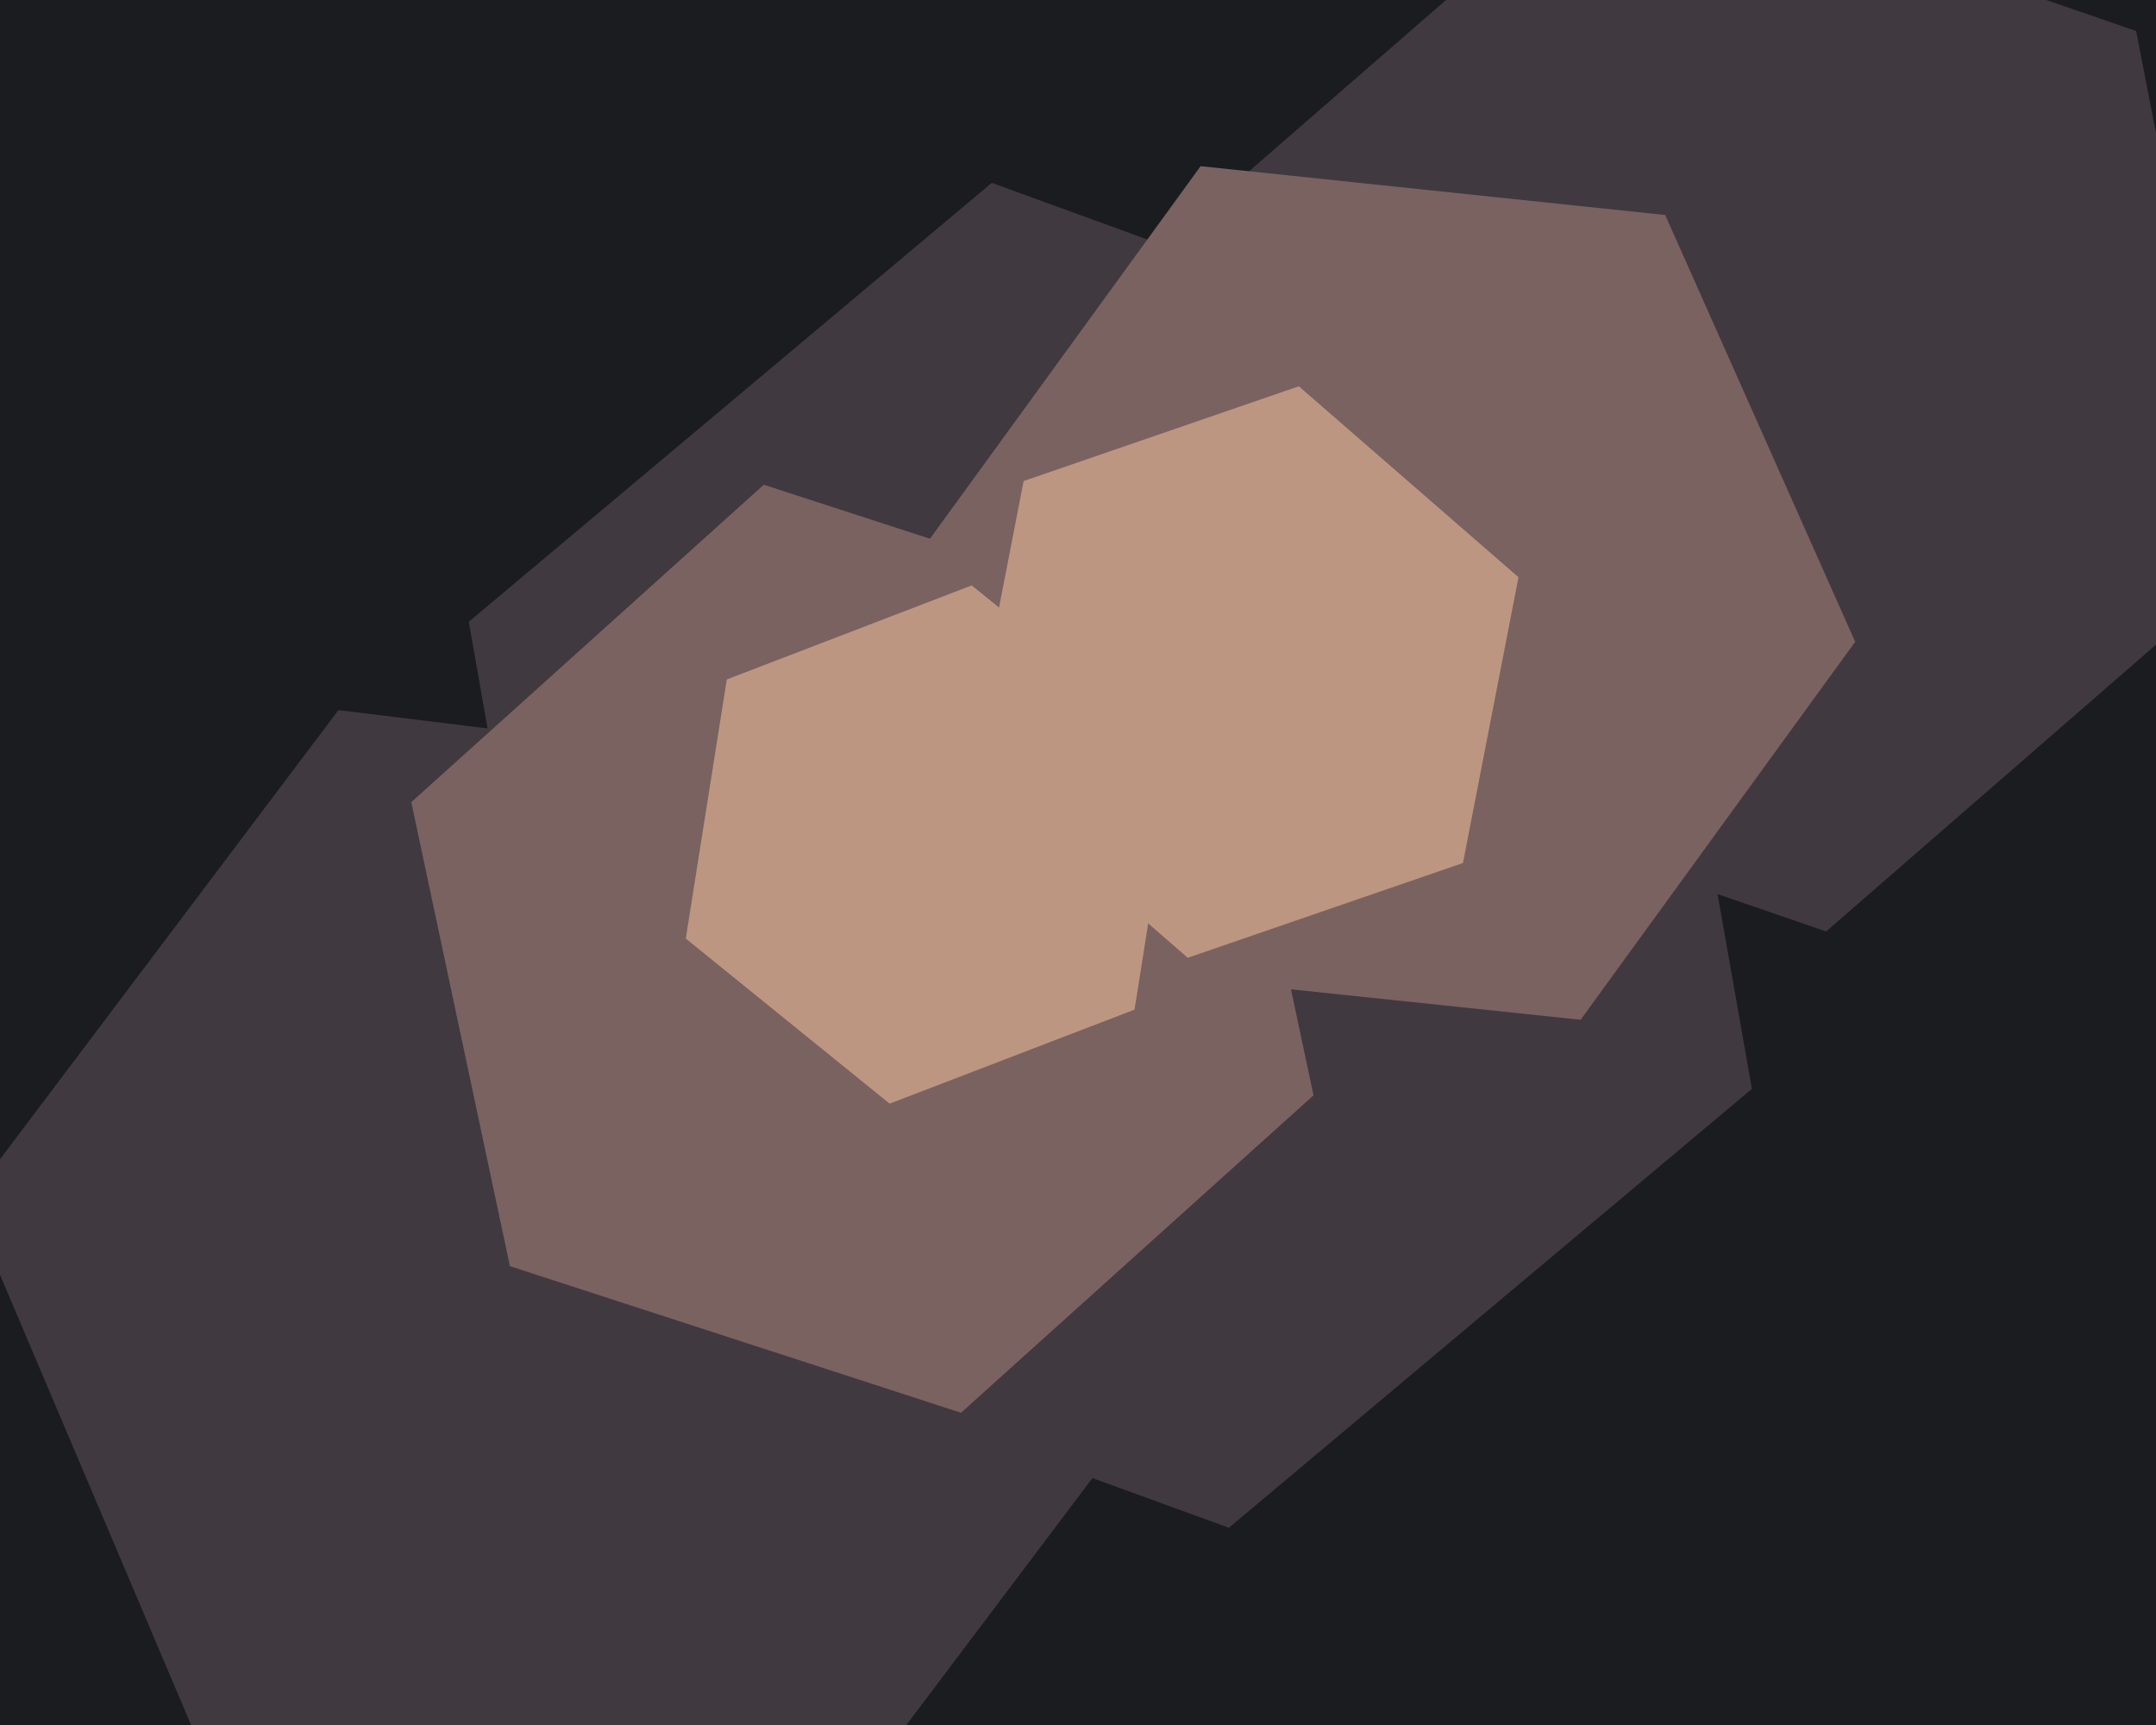
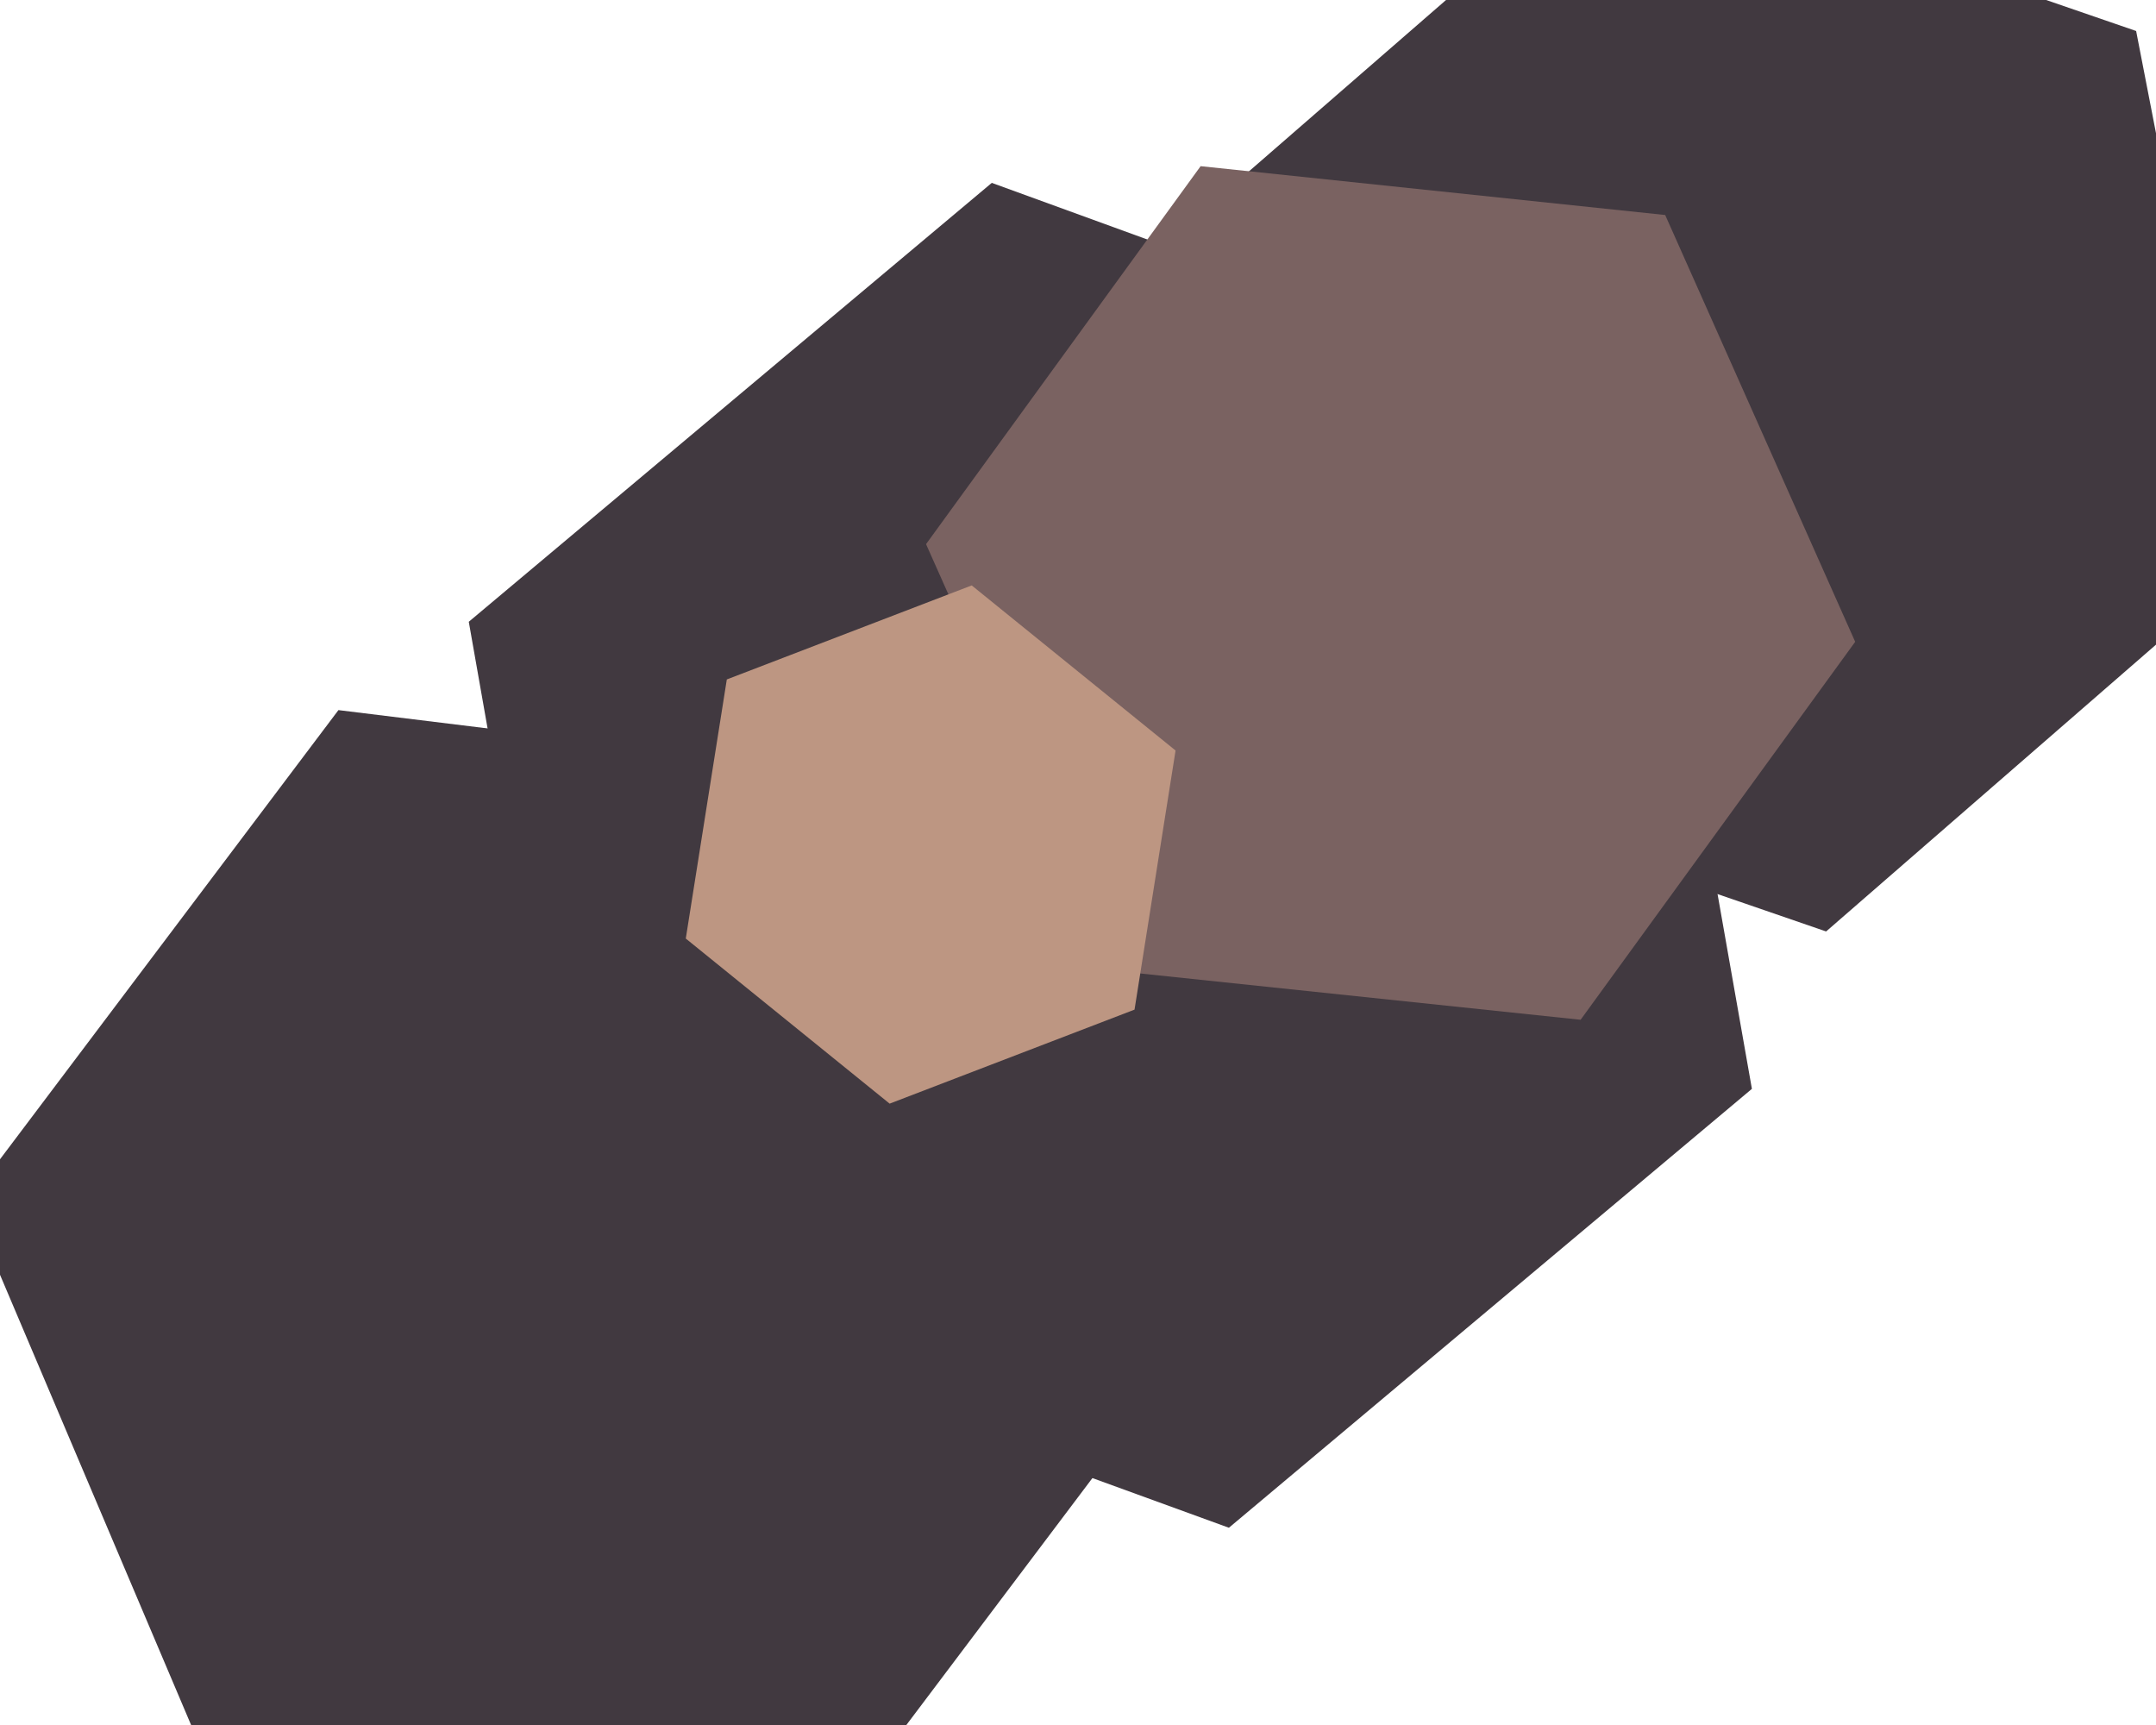
<svg xmlns="http://www.w3.org/2000/svg" width="600px" height="480px">
-   <rect width="600" height="480" fill="rgb(27,28,31)" />
  <polygon points="487.542,302.984 341.993,425.113 163.452,360.13 130.458,173.016 276.007,50.887 454.548,115.87" fill="rgb(65,57,64)" />
  <polygon points="330.725,375.84 227.815,512.406 58.09,491.567 -8.725,334.16 94.185,197.594 263.91,218.433" fill="rgb(65,57,64)" />
  <polygon points="623.664,158.812 508.194,259.189 363.529,209.377 334.336,59.188 449.806,-41.189 594.471,8.623" fill="rgb(65,57,64)" />
-   <polygon points="365.539,304.79 267.444,393.115 141.905,352.325 114.461,223.21 212.556,134.885 338.095,175.675" fill="rgb(122,98,97)" />
  <polygon points="516.288,178.589 439.876,283.761 310.588,270.172 257.712,151.411 334.124,46.239 463.412,59.828" fill="rgb(122,98,97)" />
  <polygon points="315.732,280.94 247.58,307.101 190.849,261.161 202.268,189.06 270.42,162.899 327.151,208.839" fill="rgb(189,150,130)" />
-   <polygon points="407.131,240.141 330.544,266.512 269.413,213.371 284.869,133.859 361.456,107.488 422.587,160.629" fill="rgb(189,150,130)" />
</svg>